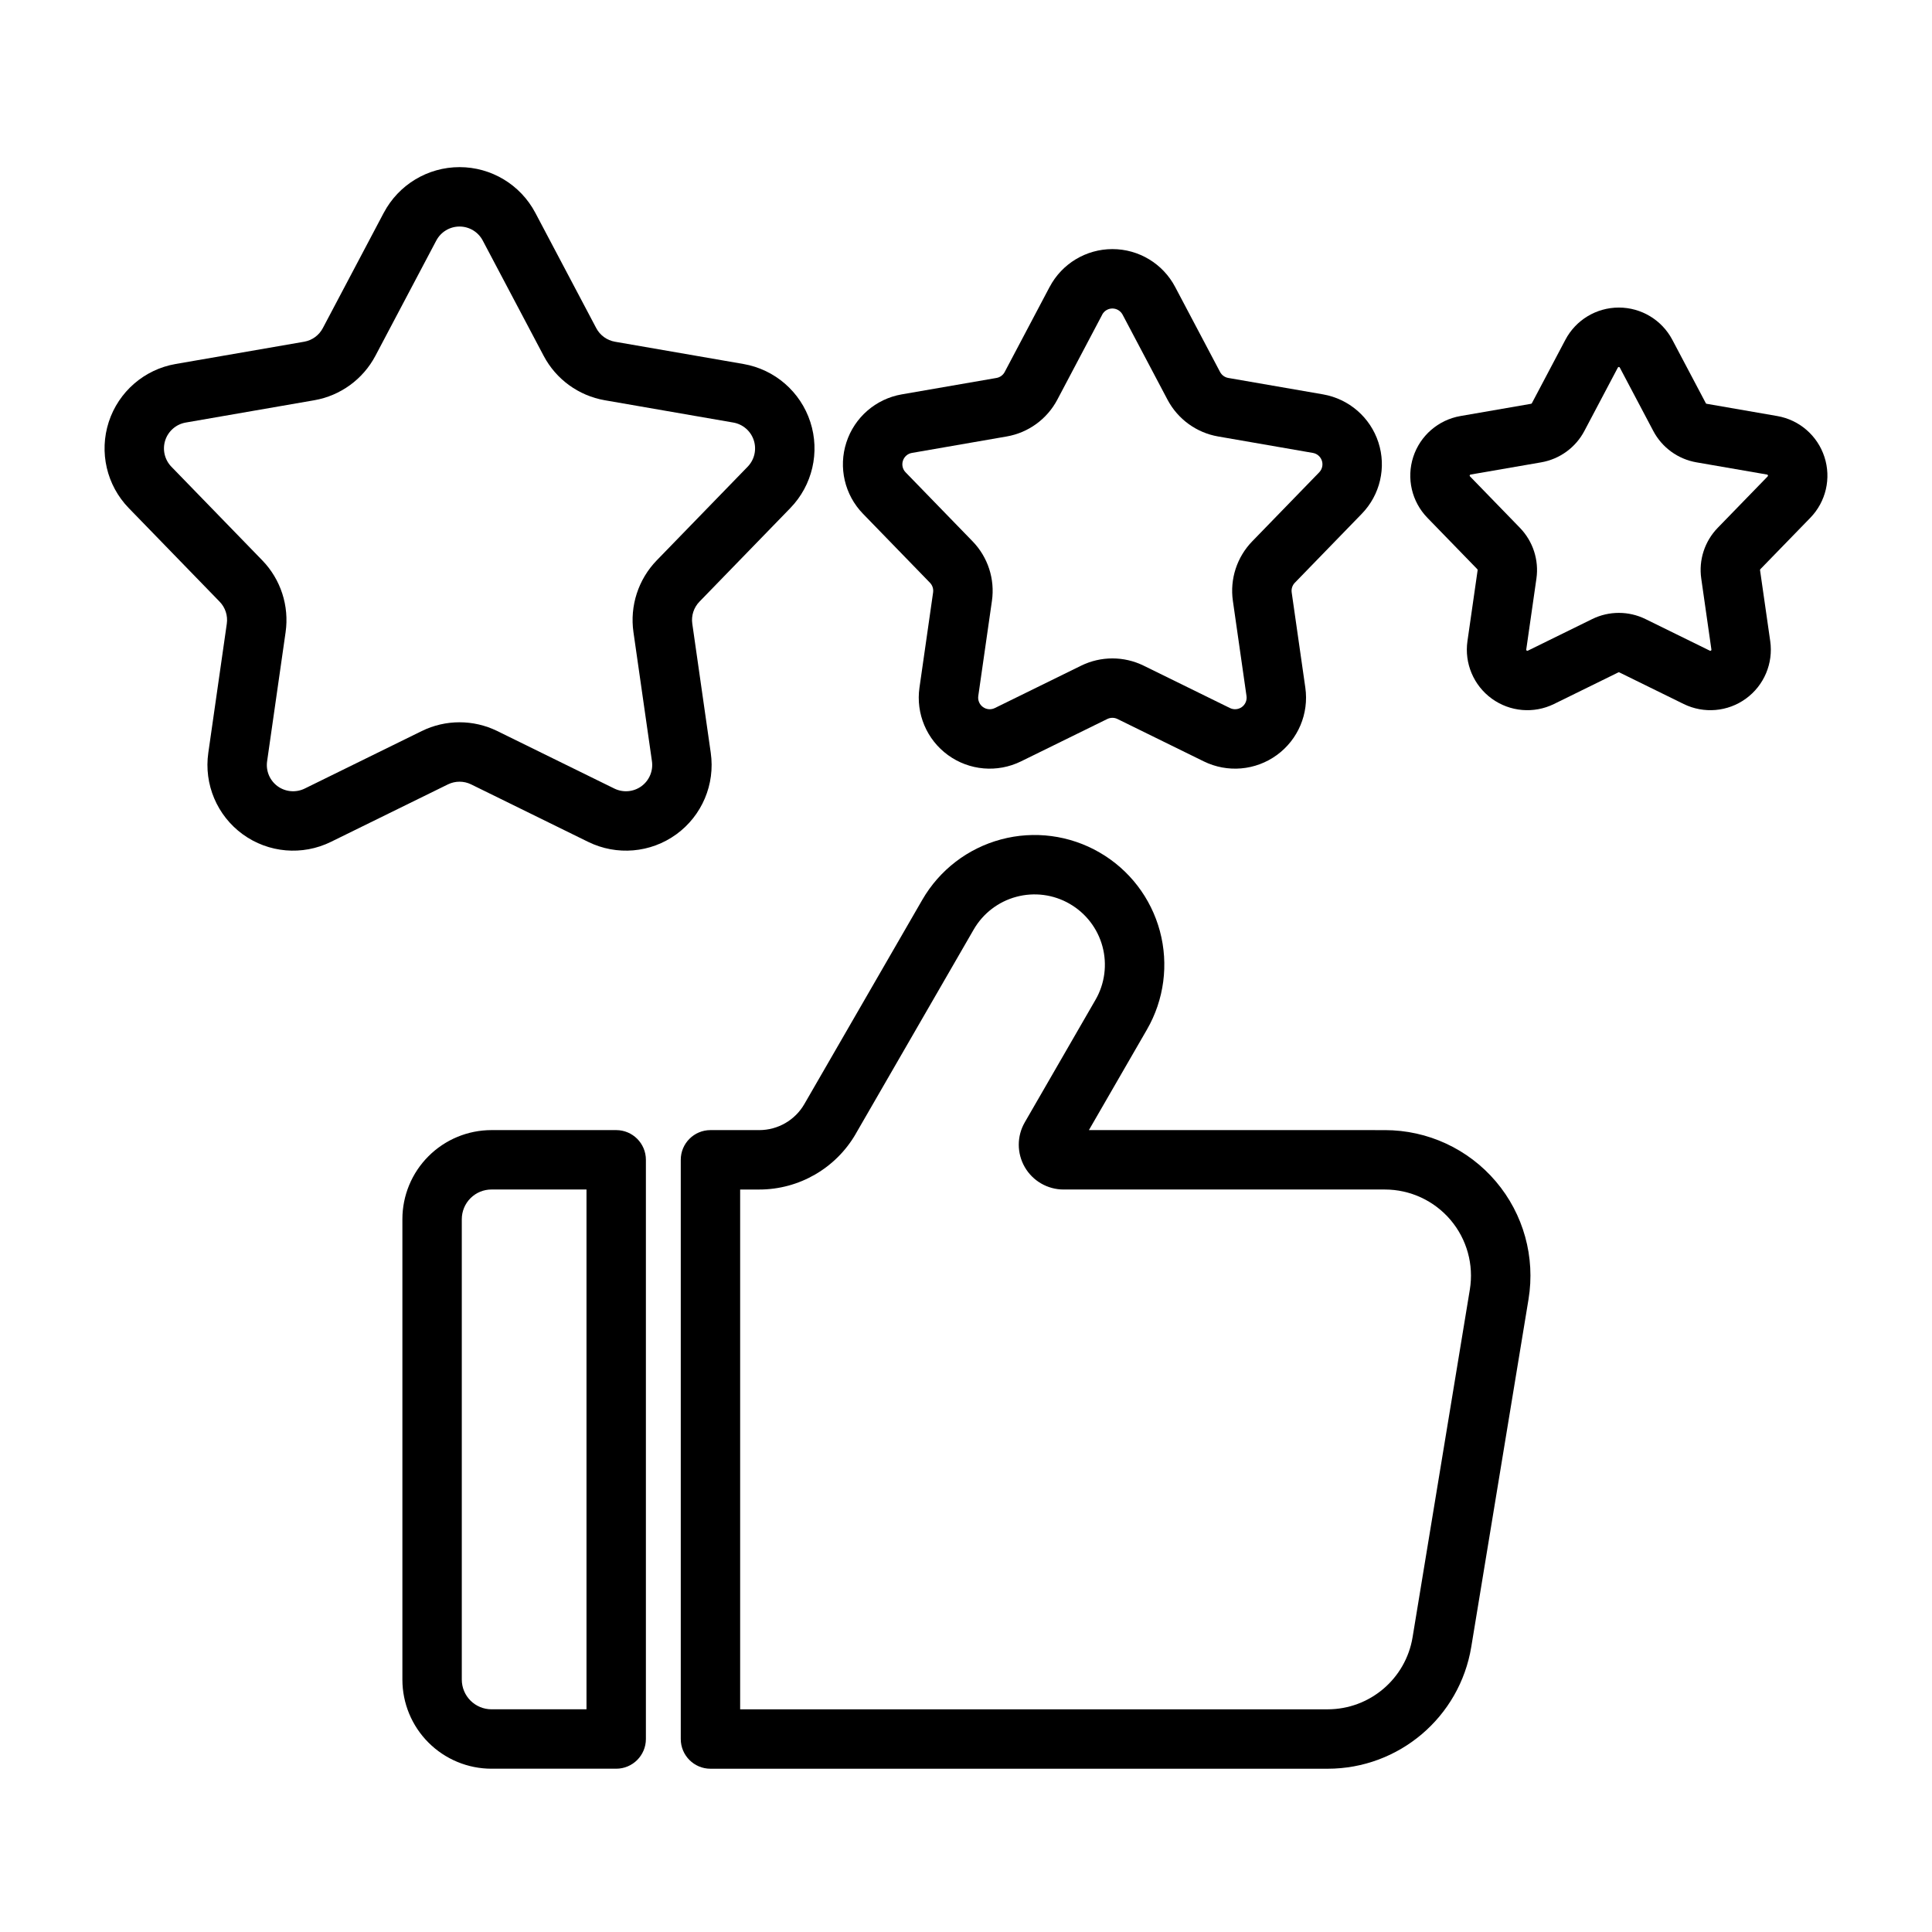
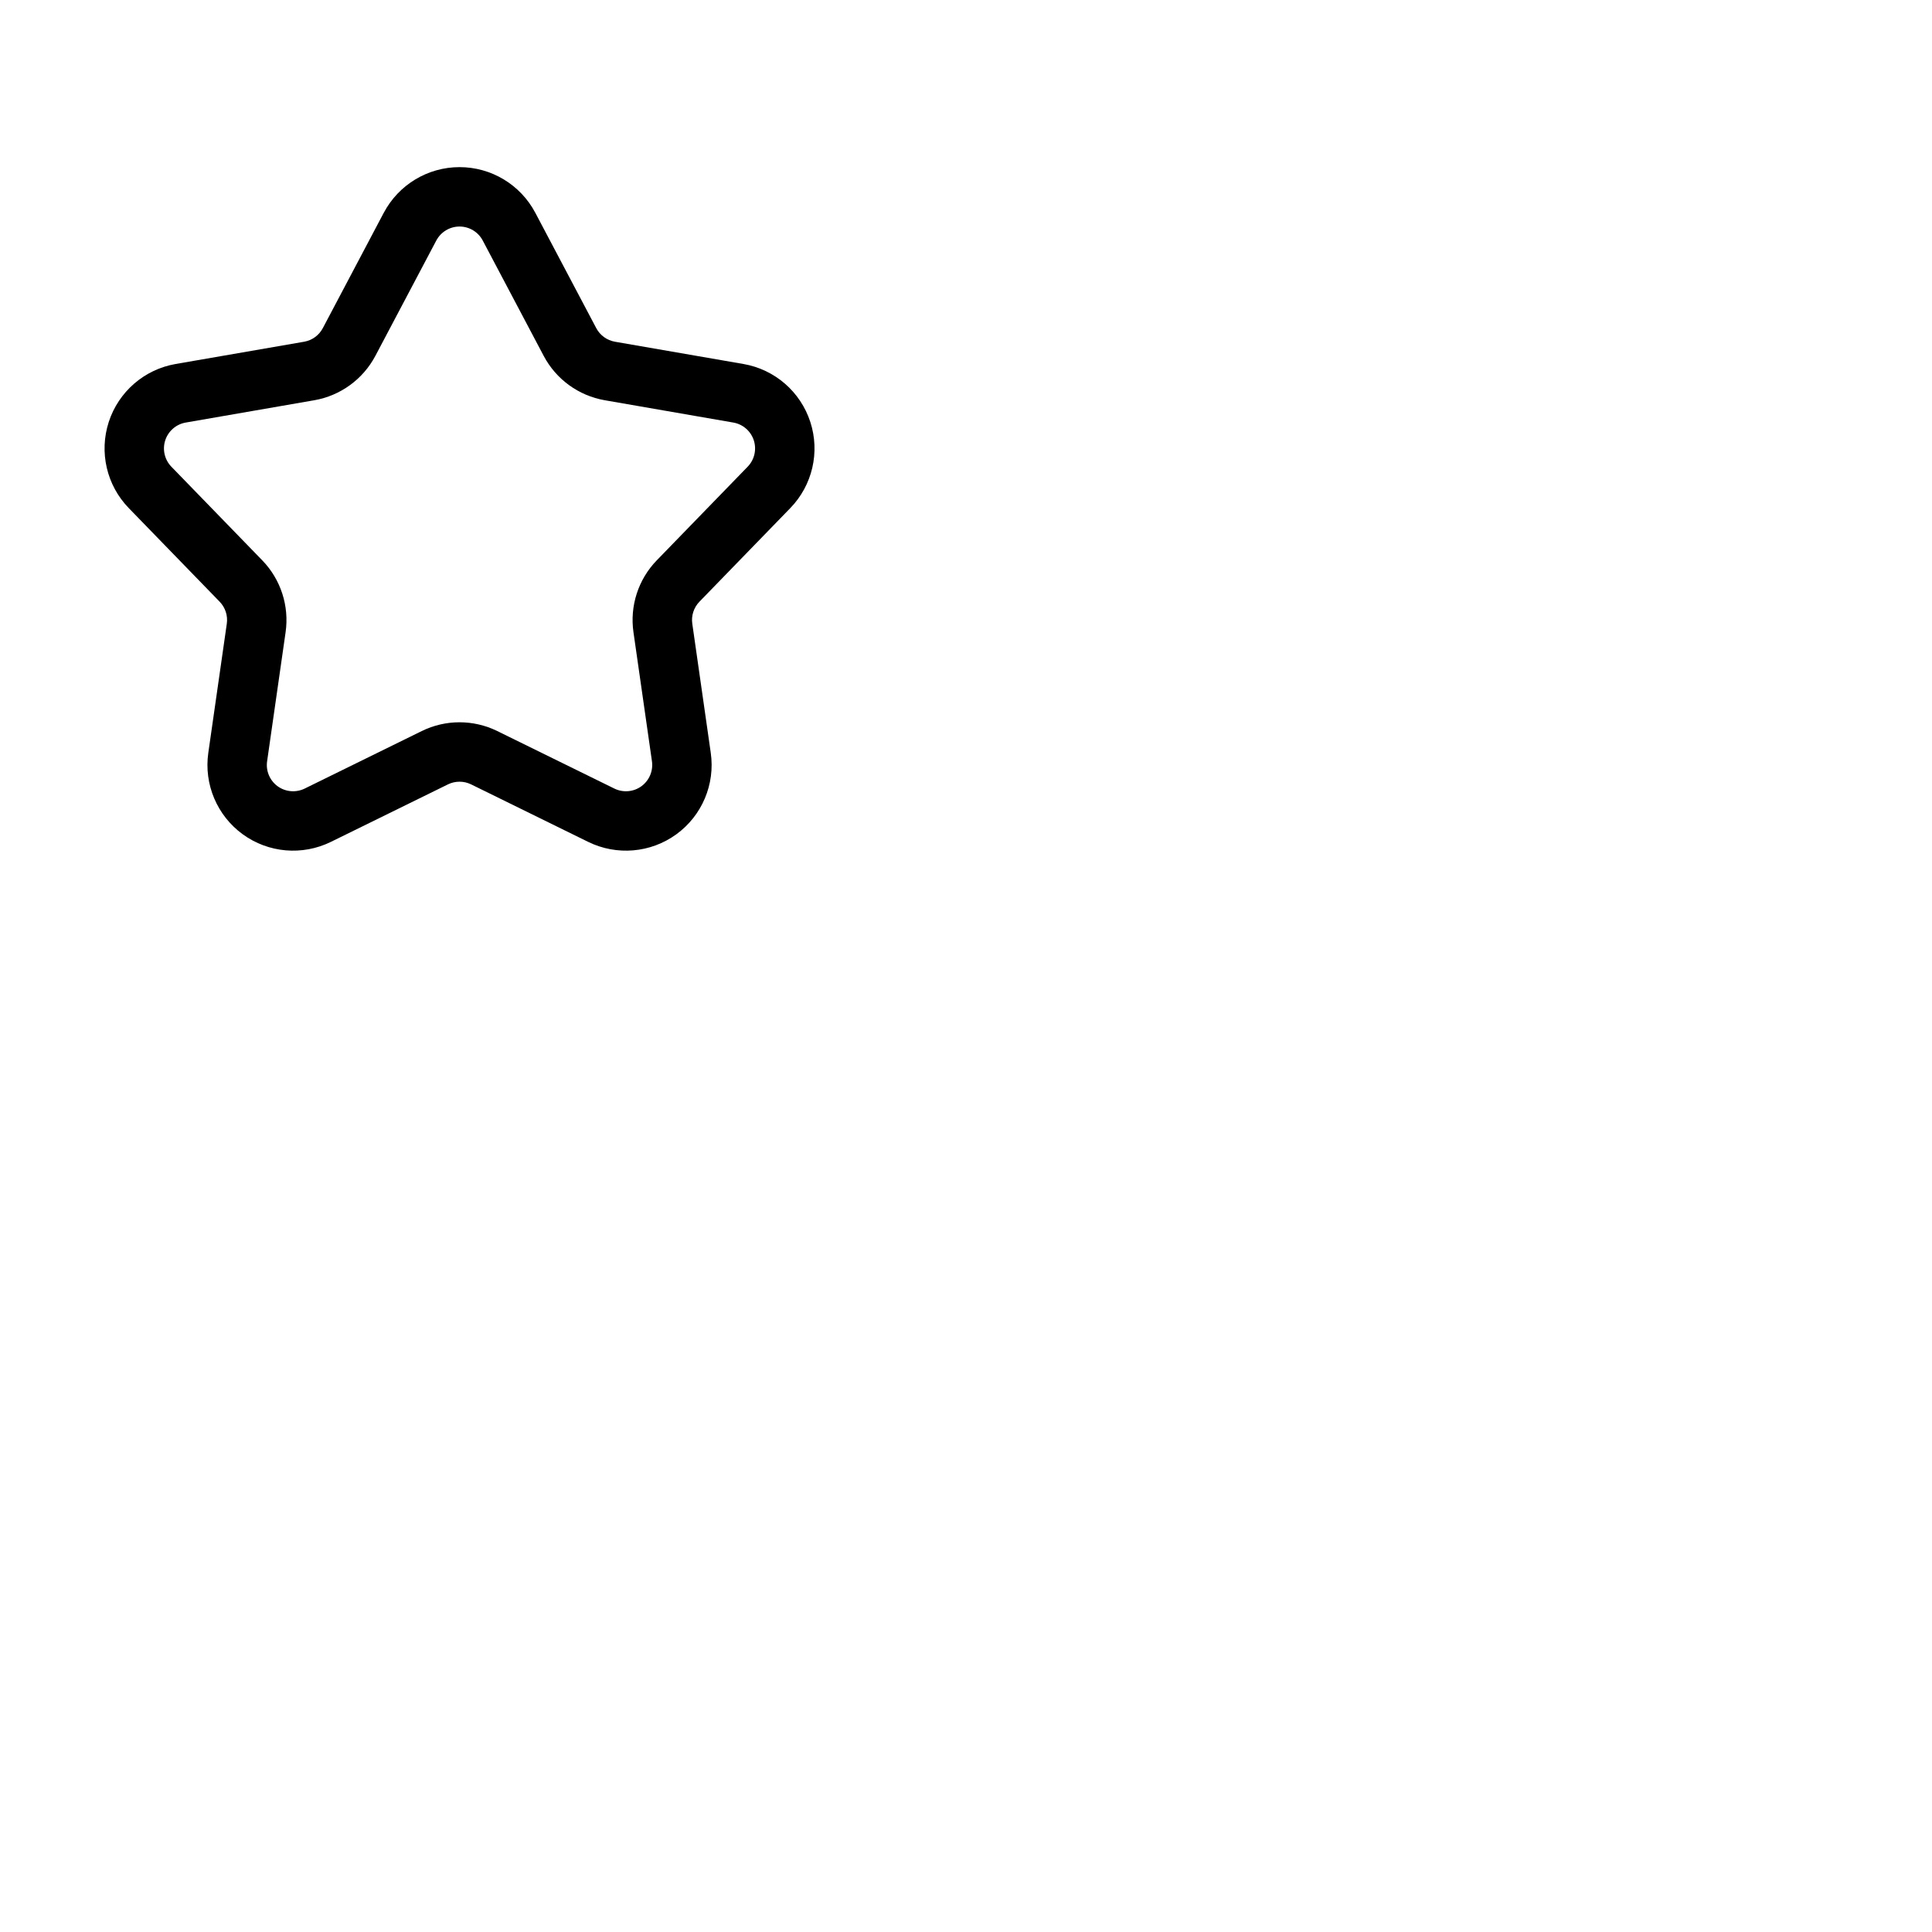
<svg xmlns="http://www.w3.org/2000/svg" fill="#000000" width="800px" height="800px" version="1.1" viewBox="144 144 512 512">
  <g fill-rule="evenodd">
    <path d="m245.7 200.39-16.145 30.559c-1.008 1.914-2.832 3.242-4.961 3.613l-34.062 5.902c-8.289 1.441-15.105 7.352-17.711 15.359-2.598 8.004-0.559 16.793 5.305 22.828l24.082 24.805c1.504 1.543 2.203 3.699 1.898 5.832l-4.902 34.219c-1.195 8.336 2.32 16.641 9.133 21.594 6.809 4.945 15.793 5.715 23.348 2.008l31.031-15.242c1.938-0.945 4.203-0.945 6.133 0l31.031 15.242c7.559 3.707 16.547 2.938 23.355-2.008 6.809-4.953 10.32-13.258 9.125-21.594l-4.894-34.219c-0.309-2.133 0.395-4.289 1.891-5.832l24.082-24.805c5.863-6.039 7.91-14.824 5.305-22.828-2.598-8.004-9.414-13.918-17.711-15.359l-34.055-5.902c-2.125-0.371-3.961-1.699-4.969-3.613l-16.145-30.559c-3.938-7.445-11.66-12.098-20.074-12.098-8.422 0-16.145 4.652-20.082 12.098zm13.926 7.352c1.203-2.281 3.574-3.707 6.156-3.707 2.574 0 4.945 1.426 6.148 3.707l16.152 30.566c3.281 6.211 9.258 10.555 16.191 11.762l34.055 5.91c2.543 0.441 4.637 2.25 5.434 4.707 0.797 2.457 0.172 5.148-1.629 7l-24.082 24.805c-4.894 5.047-7.18 12.074-6.18 19.035l4.902 34.219c0.363 2.551-0.715 5.102-2.801 6.621-2.086 1.512-4.84 1.746-7.156 0.613l-31.031-15.242c-6.312-3.102-13.707-3.102-20.02 0l-31.023 15.242c-2.32 1.133-5.078 0.898-7.164-0.613-2.086-1.52-3.164-4.07-2.793-6.621l4.902-34.219c0.992-6.957-1.289-13.988-6.188-19.035l-24.082-24.805c-1.793-1.852-2.426-4.543-1.629-7 0.805-2.457 2.891-4.266 5.434-4.707l34.062-5.91c6.926-1.203 12.902-5.551 16.191-11.762l16.145-30.566z" />
-     <path d="m422.16 220.04-11.902 22.531c-0.441 0.844-1.242 1.426-2.18 1.59l-25.113 4.352c-6.863 1.195-12.516 6.086-14.664 12.723-2.156 6.629-0.465 13.91 4.394 18.91l17.75 18.285c0.66 0.676 0.969 1.629 0.836 2.566l-3.613 25.23c-0.992 6.894 1.922 13.785 7.559 17.879 5.644 4.102 13.082 4.738 19.34 1.668l22.875-11.234c0.859-0.418 1.852-0.418 2.699 0l22.875 11.234c6.258 3.07 13.707 2.434 19.34-1.668 5.644-4.094 8.559-10.98 7.566-17.879l-3.613-25.23c-0.133-0.938 0.172-1.891 0.836-2.566l17.75-18.285c4.856-5 6.551-12.281 4.394-18.91-2.156-6.637-7.801-11.523-14.672-12.723l-25.105-4.352c-0.938-0.164-1.738-0.746-2.188-1.59l-11.902-22.531c-3.25-6.172-9.652-10.027-16.625-10.027-6.977 0-13.375 3.856-16.633 10.027zm13.926 7.352c0.527-1.008 1.574-1.637 2.707-1.637 1.133 0 2.172 0.629 2.707 1.637l11.902 22.531c2.723 5.148 7.676 8.754 13.414 9.746l25.105 4.359c1.125 0.188 2.039 0.992 2.394 2.07 0.348 1.078 0.078 2.258-0.715 3.078l-17.75 18.285c-4.055 4.18-5.953 9.996-5.125 15.77l3.613 25.223c0.164 1.125-0.309 2.242-1.227 2.914-0.922 0.668-2.133 0.77-3.148 0.277l-22.875-11.234c-5.227-2.566-11.352-2.566-16.578 0l-22.875 11.234c-1.023 0.496-2.234 0.395-3.148-0.277-0.922-0.668-1.395-1.785-1.234-2.914l3.621-25.223c0.828-5.769-1.07-11.586-5.125-15.77l-17.75-18.285c-0.797-0.82-1.07-2-0.715-3.078 0.348-1.078 1.266-1.883 2.387-2.07l25.113-4.359c5.738-0.992 10.691-4.598 13.414-9.746l11.902-22.531z" />
-     <path d="m558.84 234.05-8.879 16.809c-0.047 0.078-0.117 0.133-0.203 0.148l-18.734 3.25c-5.848 1.016-10.668 5.188-12.5 10.84-1.836 5.652-0.395 11.855 3.746 16.121l13.242 13.633c0.062 0.062 0.086 0.148 0.078 0.242l-2.699 18.812c-0.844 5.879 1.637 11.754 6.445 15.242 4.809 3.496 11.156 4.039 16.484 1.426l17.066-8.383c0.078-0.039 0.172-0.039 0.25 0l17.066 8.383c5.336 2.613 11.684 2.07 16.484-1.426 4.809-3.488 7.289-9.359 6.445-15.242l-2.699-18.812c-0.008-0.094 0.023-0.18 0.078-0.242l13.25-13.633c4.141-4.266 5.582-10.469 3.738-16.121-1.836-5.652-6.644-9.824-12.5-10.84l-18.727-3.25c-0.094-0.016-0.164-0.07-0.203-0.148l-8.879-16.809c-2.777-5.258-8.234-8.543-14.176-8.543-5.945 0-11.398 3.281-14.168 8.543zm13.918 7.352c0.047-0.094 0.148-0.148 0.25-0.148 0.109 0 0.203 0.055 0.25 0.148l8.879 16.809c2.32 4.394 6.543 7.461 11.43 8.312l18.734 3.242c0.102 0.023 0.188 0.094 0.219 0.195 0.031 0.102 0.008 0.211-0.062 0.285l-13.25 13.641c-3.457 3.566-5.07 8.527-4.359 13.438l2.691 18.82c0.016 0.102-0.023 0.203-0.109 0.27-0.086 0.062-0.195 0.07-0.293 0.031l-17.066-8.383c-4.457-2.188-9.676-2.188-14.129 0l-17.066 8.383c-0.094 0.039-0.211 0.031-0.293-0.031-0.086-0.062-0.133-0.164-0.117-0.27l2.699-18.82c0.699-4.914-0.914-9.871-4.367-13.438l-13.242-13.641c-0.078-0.07-0.102-0.18-0.07-0.285 0.031-0.102 0.117-0.172 0.219-0.195l18.734-3.242c4.887-0.852 9.117-3.922 11.43-8.312l8.879-16.809z" />
-     <path d="m432.57 443.49 15.383-26.648c4.559-7.894 5.793-17.27 3.434-26.078-2.363-8.801-8.117-16.312-16.012-20.859-0.008-0.008-0.016-0.016-0.023-0.016-7.887-4.559-17.27-5.793-26.07-3.434-8.809 2.356-16.312 8.117-20.867 16.012l-31.25 54.121c-2.465 4.273-7.023 6.902-11.957 6.902h-12.926c-4.344 0-7.871 3.527-7.871 7.871v153.5c0 4.344 3.527 7.871 7.871 7.871h163.56c18.887 0 34.992-13.672 38.062-32.301 4.156-25.23 10.523-63.906 15.168-92.102 1.844-11.172-1.324-22.594-8.652-31.227-7.328-8.637-18.082-13.609-29.41-13.609zm-61.781 0.969 31.25-54.121c2.473-4.281 6.535-7.398 11.305-8.676 4.769-1.281 9.855-0.613 14.129 1.859l0.023 0.016c4.273 2.465 7.398 6.535 8.676 11.305 1.281 4.769 0.613 9.855-1.859 14.129l-18.734 32.457c-2.125 3.668-2.125 8.195 0 11.871 2.117 3.668 6.039 5.934 10.281 5.934h85.137c6.707 0 13.066 2.945 17.406 8.055 4.336 5.109 6.211 11.871 5.117 18.484-4.644 28.199-11.012 66.871-15.168 92.102-1.812 11.02-11.344 19.113-22.523 19.113h-155.68v-137.75h5.055c10.562 0 20.316-5.637 25.594-14.777z" />
-     <path d="m315.17 451.36c0-4.344-3.527-7.871-7.871-7.871h-33.047c-6.258 0-12.266 2.488-16.695 6.918-4.434 4.426-6.918 10.43-6.918 16.695v122.01c0 6.266 2.488 12.273 6.918 16.695 4.434 4.434 10.438 6.918 16.695 6.918h33.047c4.344 0 7.871-3.527 7.871-7.871v-153.5zm-15.742 7.871v137.75h-25.176c-2.086 0-4.086-0.828-5.566-2.305-1.473-1.473-2.305-3.481-2.305-5.566v-122.01c0-2.086 0.836-4.094 2.305-5.566 1.48-1.48 3.481-2.305 5.566-2.305h25.176z" />
  </g>
</svg>